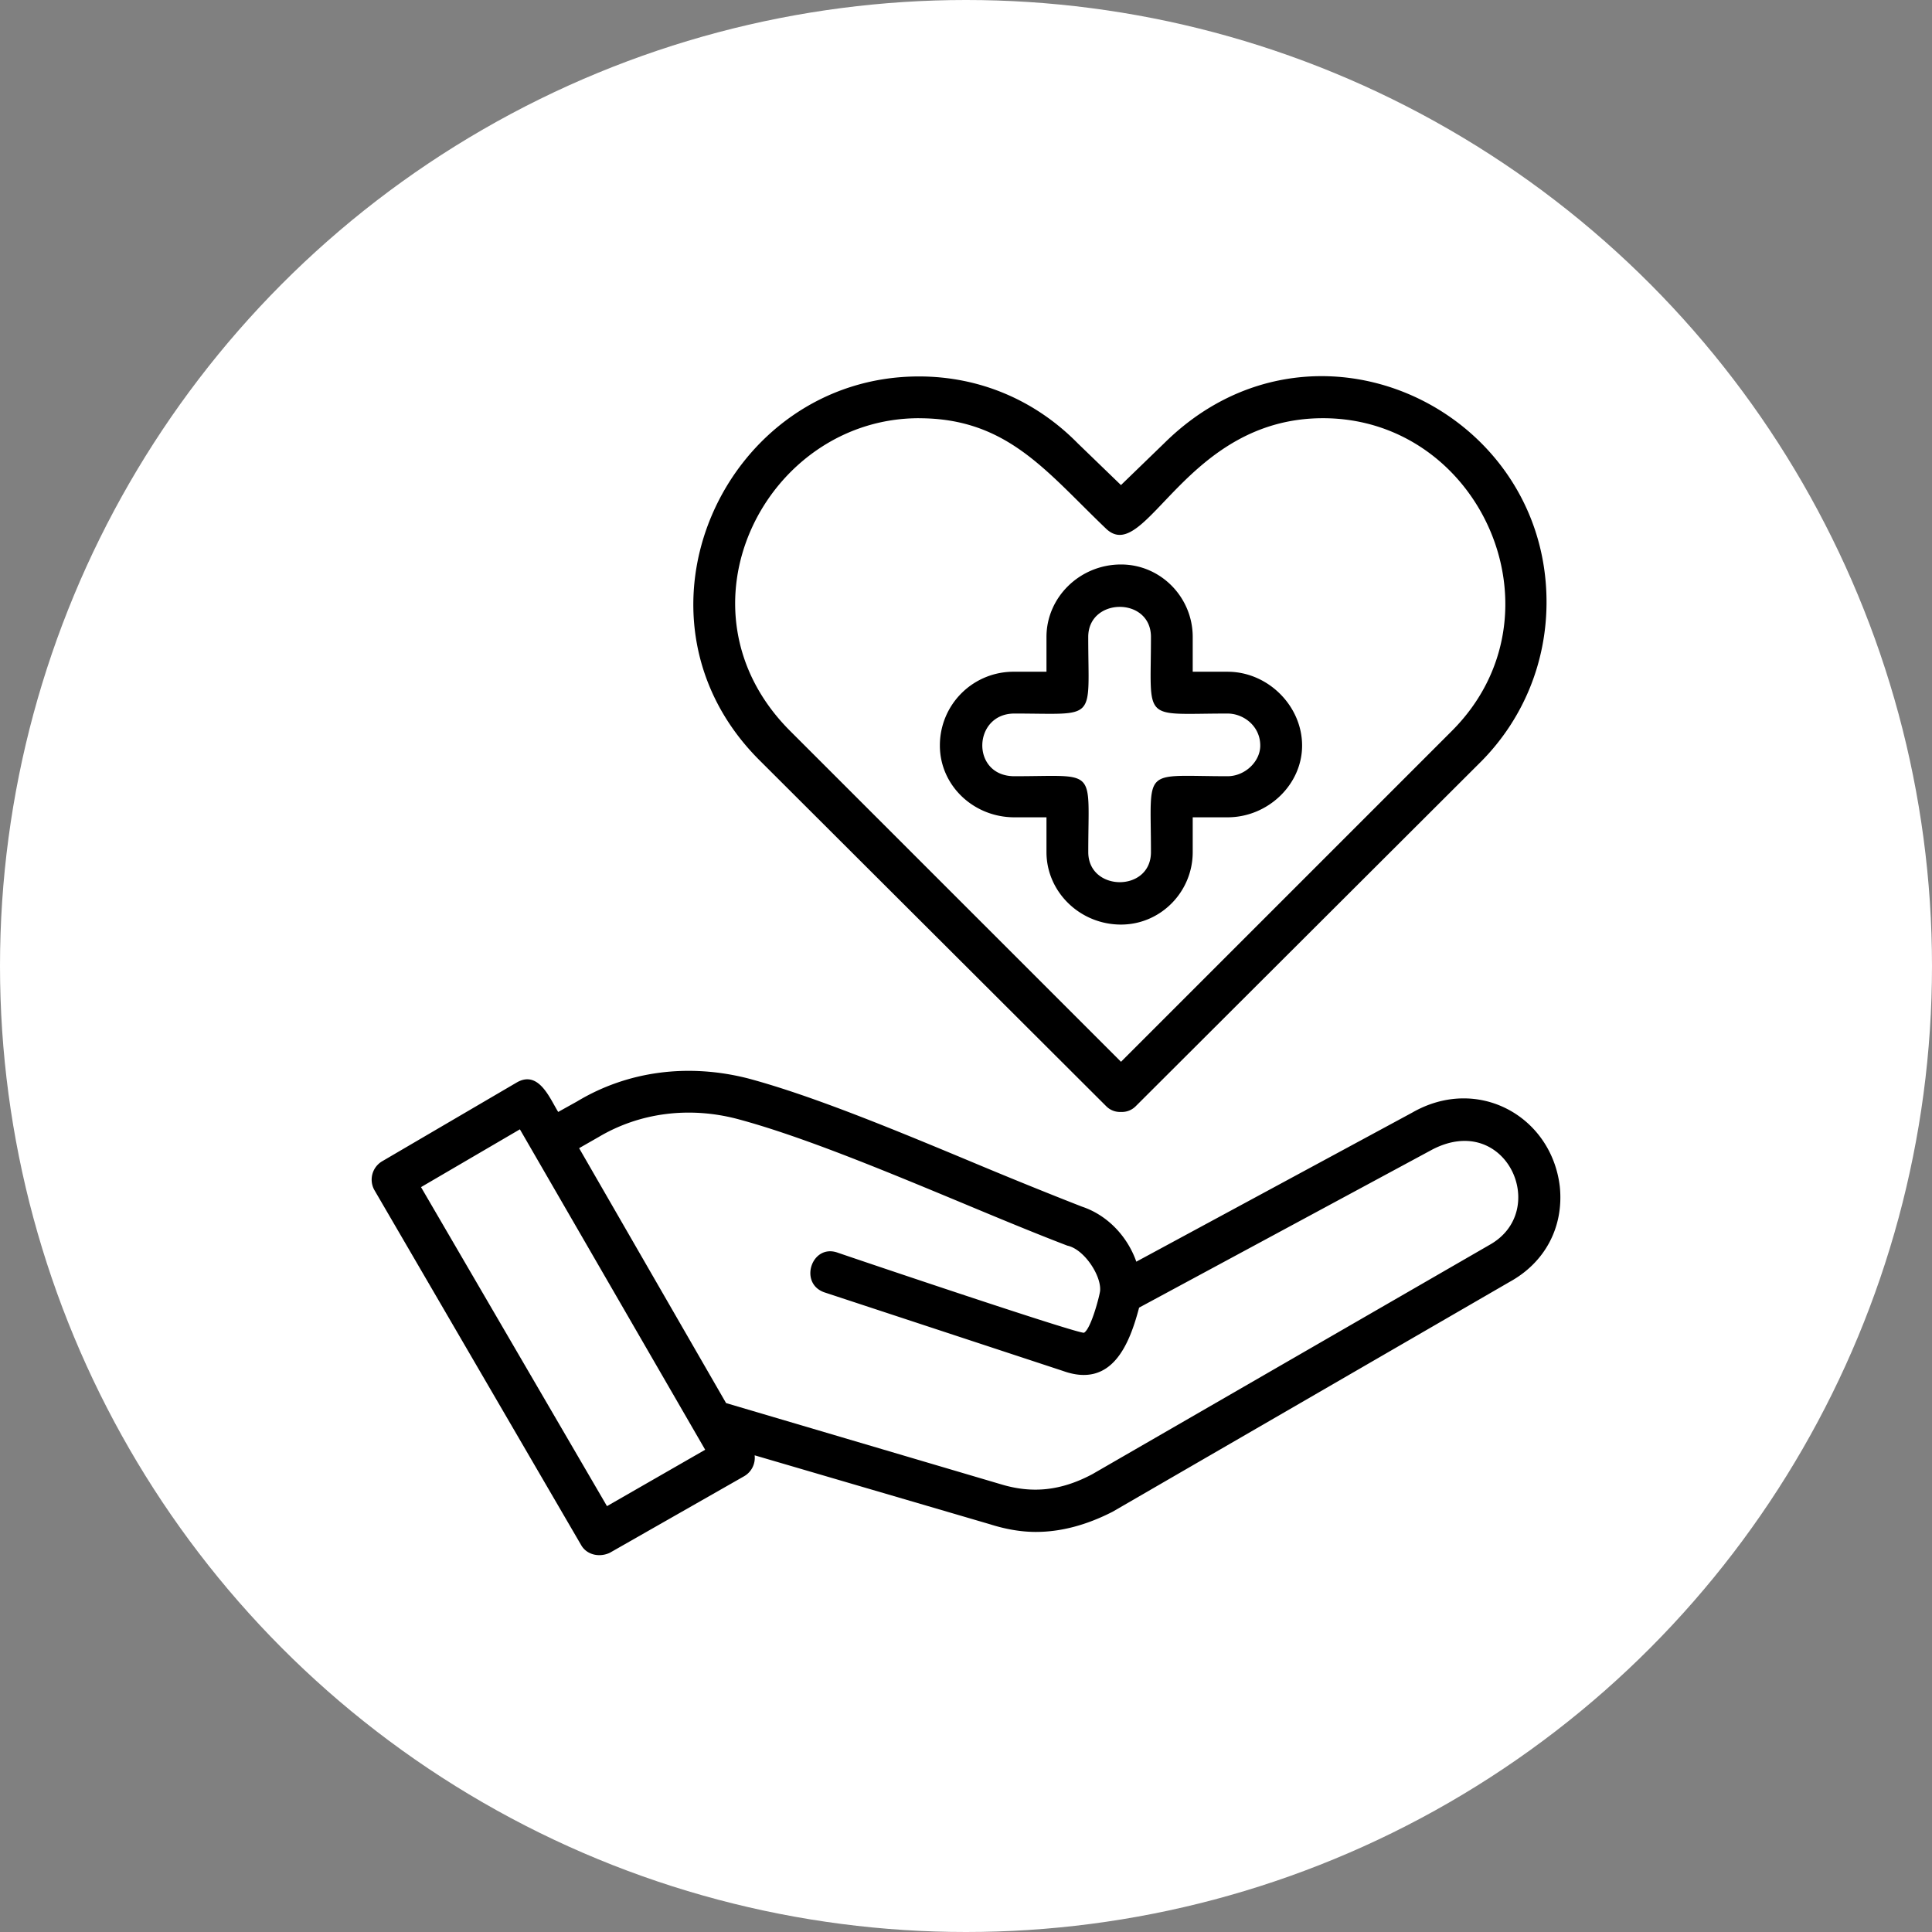
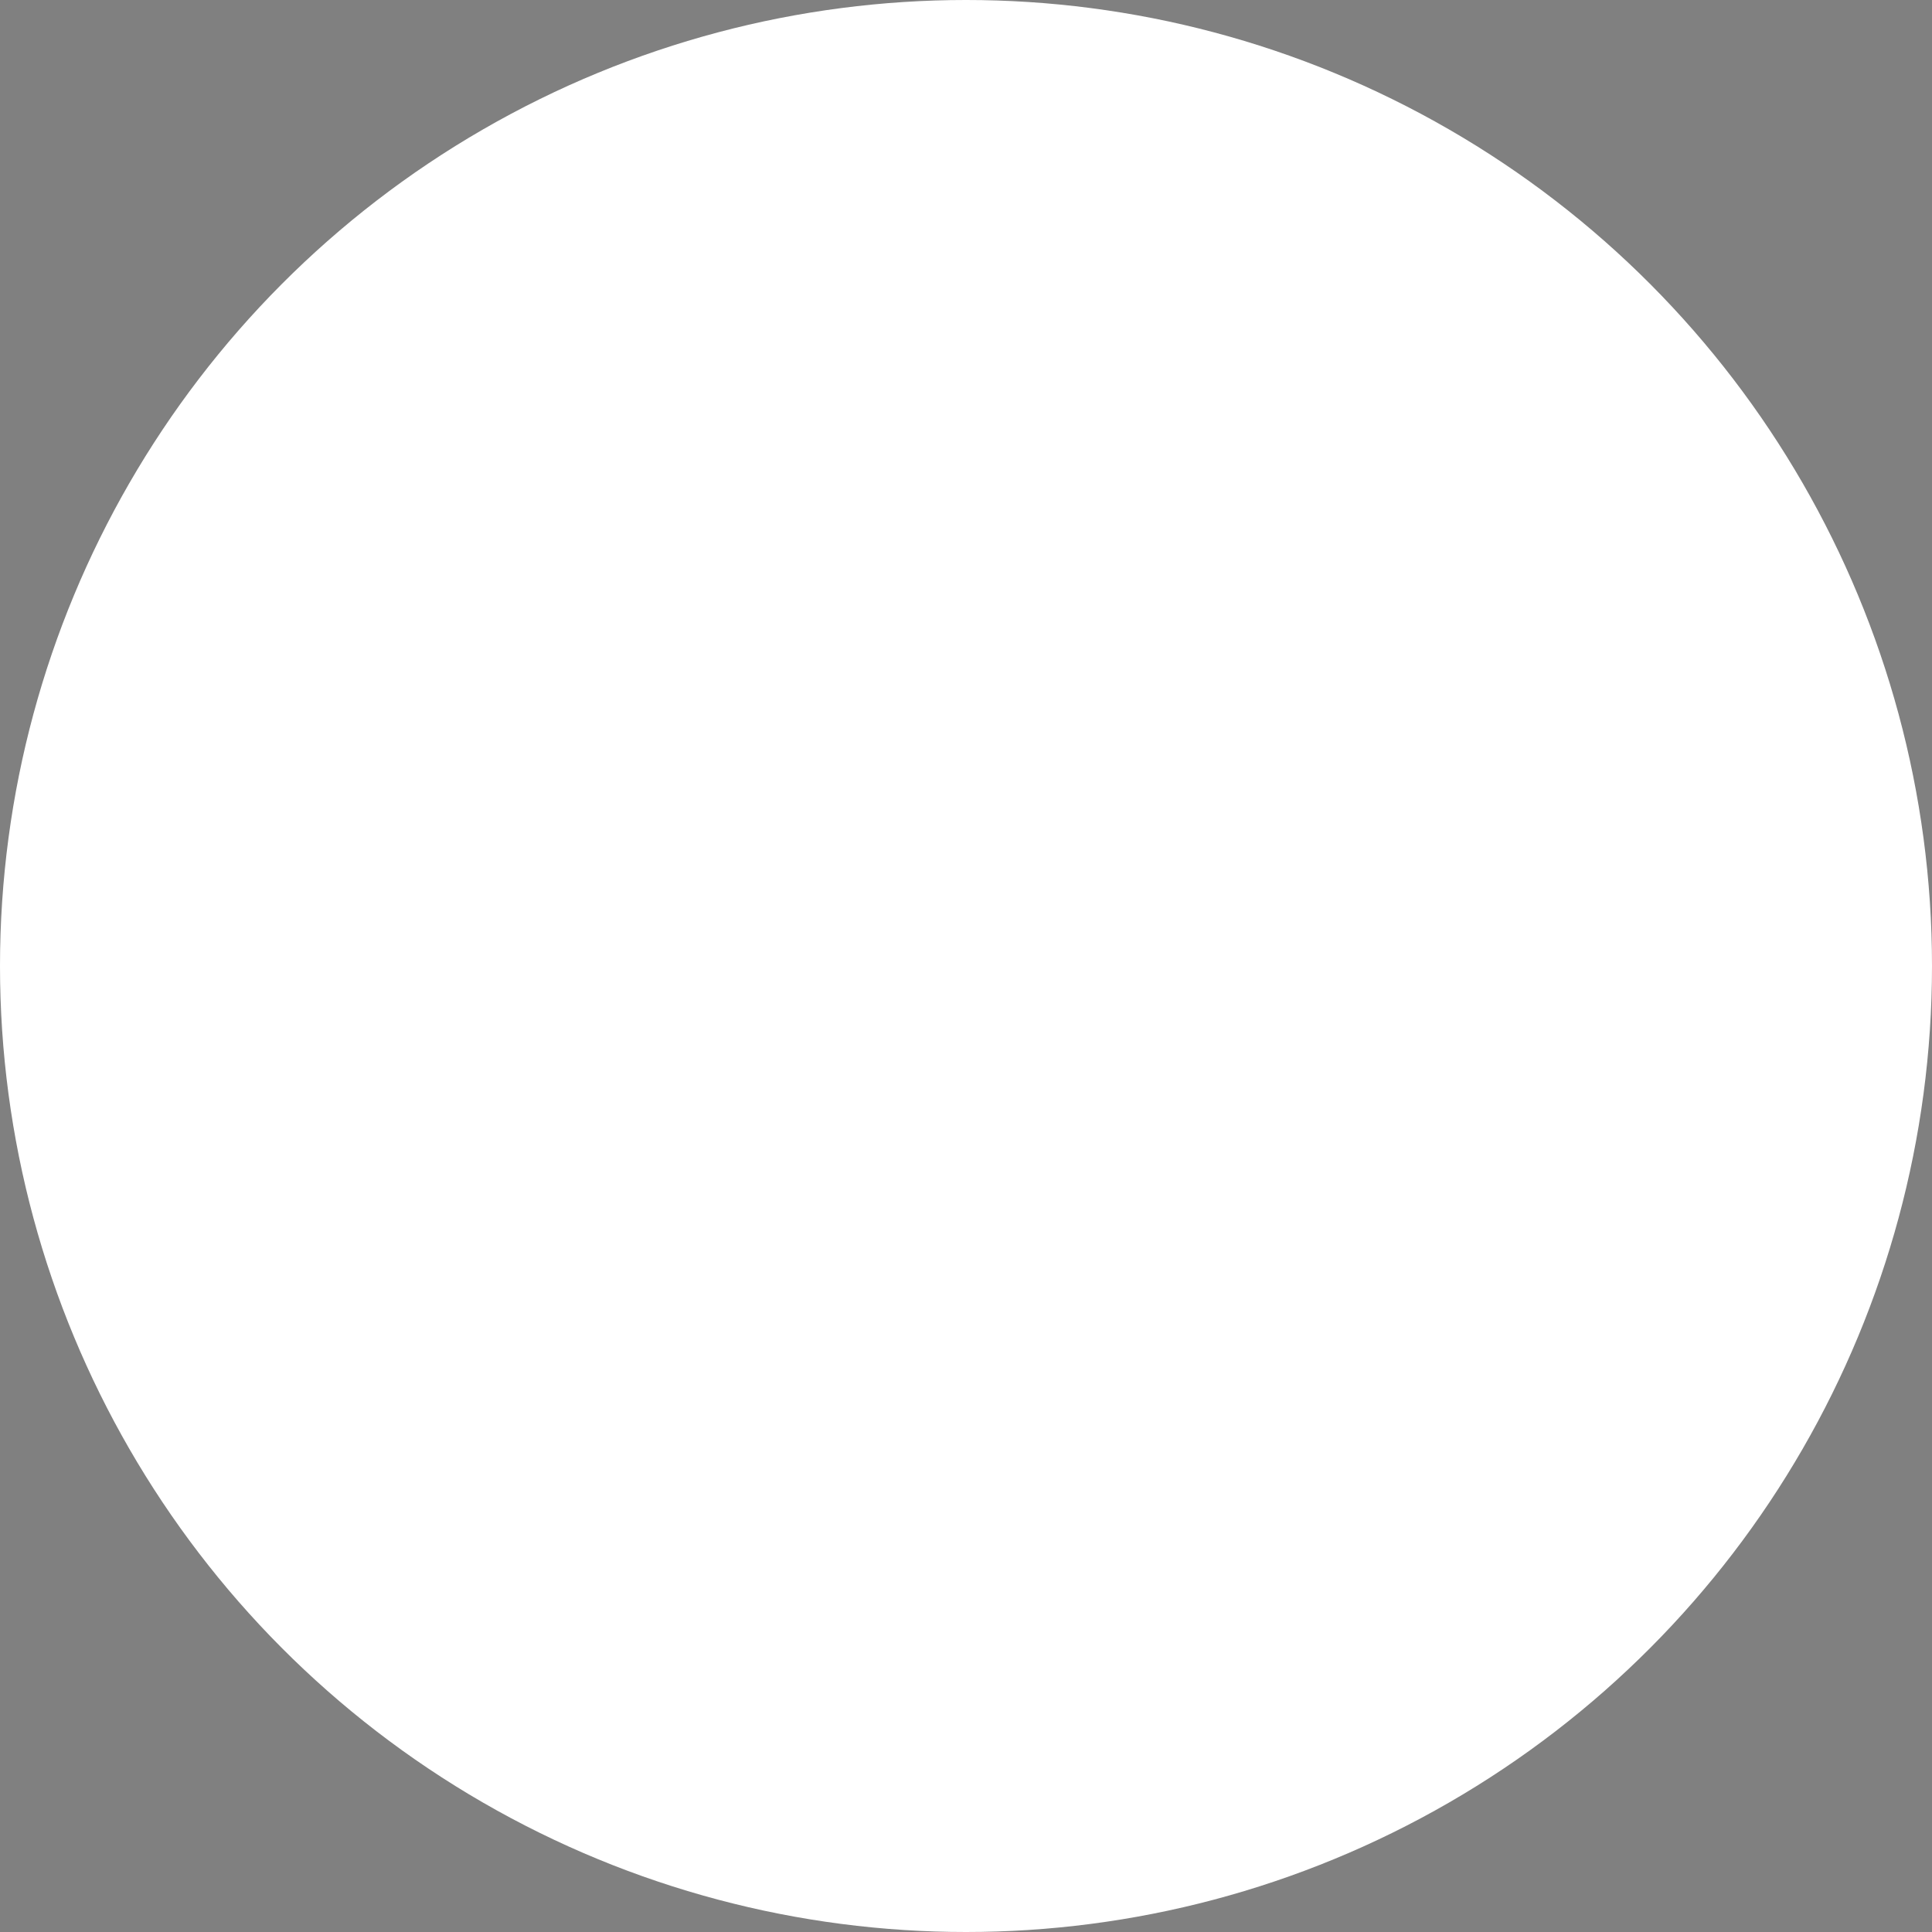
<svg xmlns="http://www.w3.org/2000/svg" width="52" height="52" fill="none">
  <rect width="100%" height="100%" fill="#808080" stroke="none" />
  <circle cx="26" cy="26" r="26" fill="#fff" />
  <g clip-path="url(#a)">
-     <path fill="#000" fill-rule="evenodd" d="M30.172 24.885c-1.107 0-2.006-.881-2.006-1.95v-.937h-.863c-1.106 0-2.006-.862-2.006-1.93a1.98 1.98 0 0 1 2.006-1.988h.863v-.937c0-1.069.9-1.95 2.006-1.95 1.068 0 1.93.881 1.93 1.95v.937h.938c1.087 0 2.006.919 2.006 1.987 0 1.05-.919 1.931-2.006 1.931h-.938v.937c0 1.069-.862 1.95-1.93 1.95Zm-2.288 16.347c-.412 0-.824-.075-1.237-.206l-6.336-1.856a.571.571 0 0 1-.281.562l-3.618 2.062c-.281.131-.619.056-.769-.206l-5.568-9.56a.574.574 0 0 1 .207-.77L13.9 29.14c.6-.356.9.431 1.124.788l.507-.282c1.368-.824 3-1.03 4.611-.618 1.744.469 3.956 1.387 6.112 2.287 1.03.431 2.005.825 2.868 1.162.675.225 1.218.788 1.462 1.481l7.424-4.011c1.762-1.013 3.749.093 3.974 1.987.112 1.087-.394 2.043-1.35 2.568l-10.685 6.186c-.694.356-1.388.544-2.063.544Zm-8.342-3.468 7.424 2.193c.825.244 1.593.169 2.437-.281l10.685-6.168c1.65-.918.45-3.599-1.537-2.568l-7.892 4.255c-.262.994-.731 2.175-2.043 1.706l-6.43-2.118c-.694-.244-.338-1.312.356-1.069.6.207 6.542 2.213 6.636 2.156.188-.112.412-.974.431-1.124.038-.413-.431-1.125-.88-1.219-.882-.337-1.875-.75-2.907-1.181-2.118-.881-4.293-1.78-5.98-2.23-1.293-.338-2.624-.17-3.73.487l-.525.3 3.955 6.86Zm-8.21-5.812 5.005 8.586 2.643-1.518-4.987-8.624-2.662 1.556Zm18.84-2.024a.522.522 0 0 1-.394-.15L20.46 20.48c-3.918-3.88-.956-10.348 4.274-10.348 1.631 0 3.13.637 4.274 1.8l1.163 1.124 1.162-1.125c3.974-3.936 10.292-.956 10.292 4.274 0 1.613-.62 3.131-1.744 4.275l-9.317 9.298a.522.522 0 0 1-.393.15Zm-5.437-18.672c-4.124 0-6.749 5.137-3.468 8.418l8.905 8.904 8.904-8.904c3.13-3.131.787-8.418-3.468-8.418-3.712 0-4.762 3.975-5.83 2.981-1.612-1.537-2.662-2.98-5.043-2.98Zm2.568 7.949c-1.124 0-1.18 1.687 0 1.687 2.25 0 1.988-.262 1.988 2.043 0 1.069 1.687 1.088 1.687 0 0-2.324-.263-2.043 2.062-2.043.468 0 .88-.394.88-.825 0-.525-.45-.862-.88-.862-2.325 0-2.062.262-2.062-2.062 0-1.088-1.688-1.069-1.688 0 0 2.305.263 2.062-1.987 2.062Z" clip-rule="evenodd" />
-   </g>
+     </g>
  <defs>
    <clipPath id="a">
      <path fill="#fff" d="M10 10h32v32H10z" />
    </clipPath>
  </defs>
</svg>